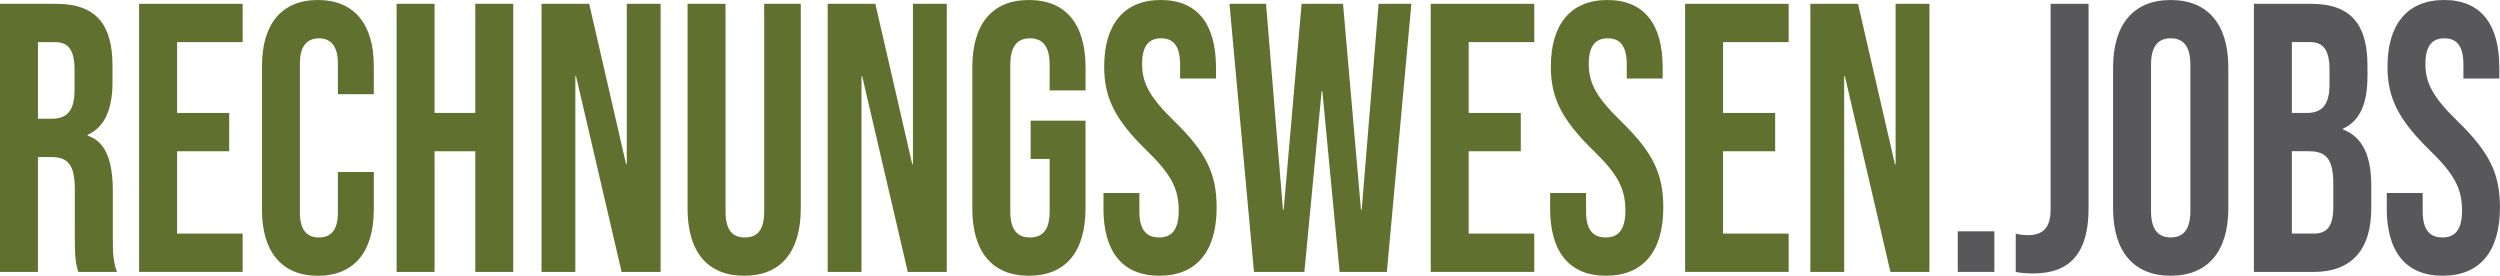
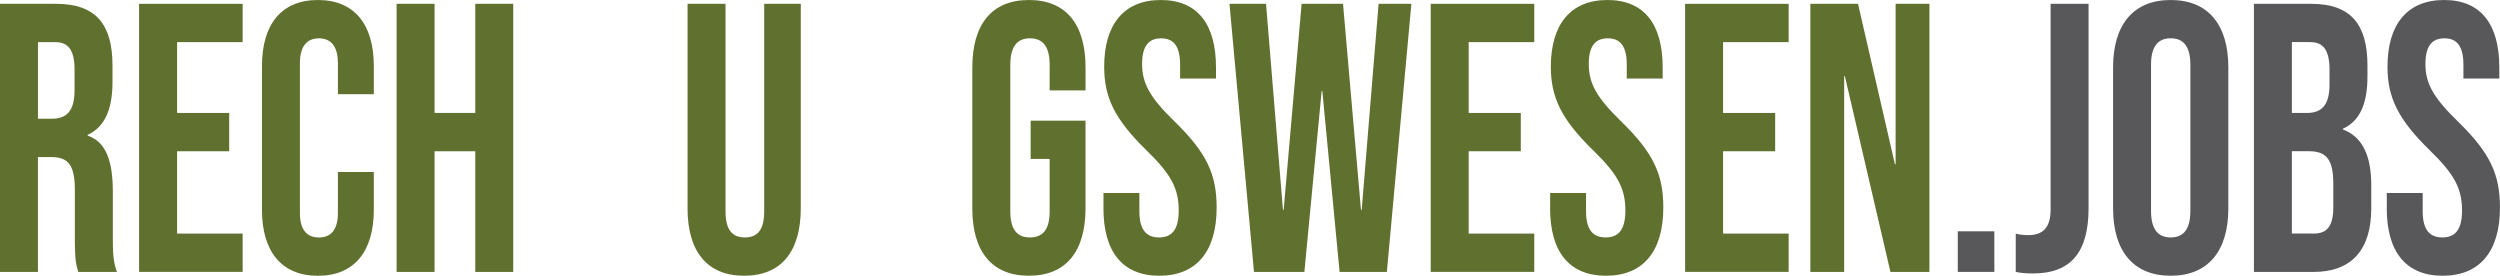
<svg xmlns="http://www.w3.org/2000/svg" id="a" viewBox="0 0 815.99 90">
  <defs>
    <style>.b{fill:#58585a;}.b,.c{stroke-width:0px;}.c{fill:#60712f;}</style>
  </defs>
  <path class="c" d="m0,1.25h18.36c12.84,0,18.36,6.62,18.36,20.13v5.38c0,9-2.59,14.75-8.11,17.25v.25c6.2,2.12,8.22,8.63,8.22,18.5v15.37c0,4.25.11,7.38,1.35,10.63h-12.62c-.68-2.25-1.13-3.62-1.13-10.75v-16c0-8.12-2.14-10.75-7.77-10.75h-4.28v37.5H0V1.25Zm16.9,37.5c4.62,0,7.43-2.25,7.43-9.25v-6.75c0-6.25-1.92-9-6.31-9h-5.63v25h4.51Z" />
  <path class="c" d="m45.4,1.25h33.8v12.5h-21.4v23.12h17.01v12.5h-17.01v26.87h21.4v12.5h-33.8V1.25Z" />
  <path class="c" d="m85.51,68.5V21.5c0-13.5,6.31-21.5,18.25-21.5s18.25,8,18.25,21.5v9.25h-11.72v-10.12c0-5.75-2.48-8.12-6.2-8.12s-6.2,2.37-6.2,8.12v48.88c0,5.75,2.48,8,6.2,8s6.2-2.25,6.2-8v-13.38h11.72v12.38c0,13.5-6.31,21.5-18.25,21.5s-18.25-8-18.25-21.5Z" />
  <path class="c" d="m129.45,1.25h12.39v35.62h13.29V1.25h12.39v87.5h-12.39v-39.37h-13.29v39.37h-12.39V1.25Z" />
-   <path class="c" d="m176.76,1.25h15.55l12.05,52.37h.22V1.25h11.04v87.5h-12.73l-14.87-63.87h-.23v63.87h-11.04V1.25Z" />
  <path class="c" d="m224.42,68V1.25h12.39v67.75c0,6.25,2.37,8.5,6.31,8.5s6.31-2.25,6.31-8.5V1.25h11.94v66.75c0,14-6.31,22-18.48,22s-18.48-8-18.48-22Z" />
-   <path class="c" d="m270.16,1.25h15.55l12.05,52.37h.22V1.25h11.04v87.5h-12.73l-14.87-63.87h-.23v63.87h-11.04V1.25Z" />
  <path class="c" d="m317.36,68V22c0-14,6.31-22,18.48-22s18.48,8,18.48,22v7.5h-11.72v-8.37c0-6.25-2.48-8.62-6.42-8.62s-6.42,2.37-6.42,8.62v47.87c0,6.25,2.48,8.5,6.42,8.5s6.42-2.25,6.42-8.5v-17.12h-6.2v-12.5h17.91v28.62c0,14-6.31,22-18.48,22s-18.48-8-18.48-22Z" />
  <path class="c" d="m360.17,68v-5h11.72v6c0,6.25,2.48,8.5,6.42,8.5s6.42-2.25,6.42-8.75c0-7.25-2.48-11.88-10.59-19.75-10.36-10.12-13.74-17.25-13.74-27.25,0-13.75,6.42-21.75,18.48-21.75s18.02,8,18.02,22v3.63h-11.72v-4.5c0-6.25-2.25-8.62-6.2-8.62s-6.2,2.37-6.2,8.37c0,6.37,2.59,11,10.7,18.87,10.36,10.12,13.63,17.12,13.63,28,0,14.25-6.53,22.25-18.7,22.25s-18.25-8-18.25-22Z" />
  <path class="c" d="m401.29,1.25h11.94l5.52,67.25h.23l5.86-67.25h13.52l5.86,67.25h.23l5.52-67.25h10.7l-8,87.5h-15.43l-5.63-59h-.23l-5.63,59h-16.45l-8-87.5Z" />
  <path class="c" d="m466.98,1.25h33.8v12.5h-21.41v23.12h17.01v12.5h-17.01v26.87h21.41v12.5h-33.8V1.25Z" />
  <path class="c" d="m505.96,68v-5h11.72v6c0,6.25,2.48,8.5,6.42,8.5s6.42-2.25,6.42-8.75c0-7.25-2.48-11.88-10.59-19.75-10.36-10.12-13.74-17.25-13.74-27.25,0-13.75,6.42-21.75,18.48-21.75s18.02,8,18.02,22v3.63h-11.72v-4.5c0-6.25-2.25-8.62-6.2-8.62s-6.2,2.37-6.2,8.37c0,6.37,2.59,11,10.7,18.87,10.36,10.12,13.63,17.12,13.63,28,0,14.25-6.53,22.25-18.7,22.25s-18.25-8-18.25-22Z" />
  <path class="c" d="m550.01,1.25h33.8v12.5h-21.41v23.12h17.01v12.5h-17.01v26.87h21.41v12.5h-33.8V1.25Z" />
  <path class="c" d="m590.9,1.25h15.55l12.05,52.37h.22V1.25h11.04v87.5h-12.73l-14.87-63.87h-.23v63.87h-11.04V1.25Z" />
  <path class="b" d="m639.01,75.5h11.94v13.25h-11.94v-13.25Z" />
  <path class="b" d="m657.93,88.75v-12.5c1.35.37,2.7.5,4.06.5,4.96,0,7.32-2.62,7.32-8.37V1.25h12.39v66.75c0,14.38-5.86,21.25-18.03,21.25-2.25,0-3.94-.12-5.75-.5Z" />
  <path class="b" d="m689.7,68V22c0-14,6.65-22,18.81-22s18.81,8,18.81,22v46c0,14-6.65,22-18.81,22s-18.81-8-18.81-22Zm25.23.88V21.12c0-6.25-2.48-8.62-6.42-8.62s-6.42,2.37-6.42,8.62v47.75c0,6.25,2.48,8.63,6.42,8.63s6.42-2.38,6.42-8.63Z" />
  <path class="b" d="m735.67,1.25h18.7c12.84,0,18.36,6.62,18.36,20.13v3.5c0,9-2.48,14.62-8,17.13v.25c6.65,2.5,9.24,9,9.24,18.25v7.5c0,13.5-6.42,20.75-18.81,20.75h-19.49V1.25Zm17.24,35.62c4.62,0,7.43-2.25,7.43-9.25v-4.88c0-6.25-1.92-9-6.31-9h-5.97v23.12h4.84Zm2.25,39.37c4.17,0,6.42-2.12,6.42-8.63v-7.63c0-8.12-2.37-10.62-8-10.62h-5.52v26.87h7.1Z" />
  <path class="b" d="m779.04,68v-5h11.72v6c0,6.25,2.48,8.5,6.42,8.5s6.42-2.25,6.42-8.75c0-7.25-2.48-11.88-10.59-19.75-10.36-10.12-13.74-17.25-13.74-27.25,0-13.75,6.42-21.75,18.48-21.75s18.02,8,18.02,22v3.63h-11.72v-4.5c0-6.25-2.25-8.62-6.2-8.62s-6.2,2.37-6.2,8.37c0,6.37,2.59,11,10.7,18.87,10.36,10.12,13.63,17.12,13.63,28,0,14.25-6.53,22.25-18.7,22.25s-18.25-8-18.25-22Z" />
</svg>